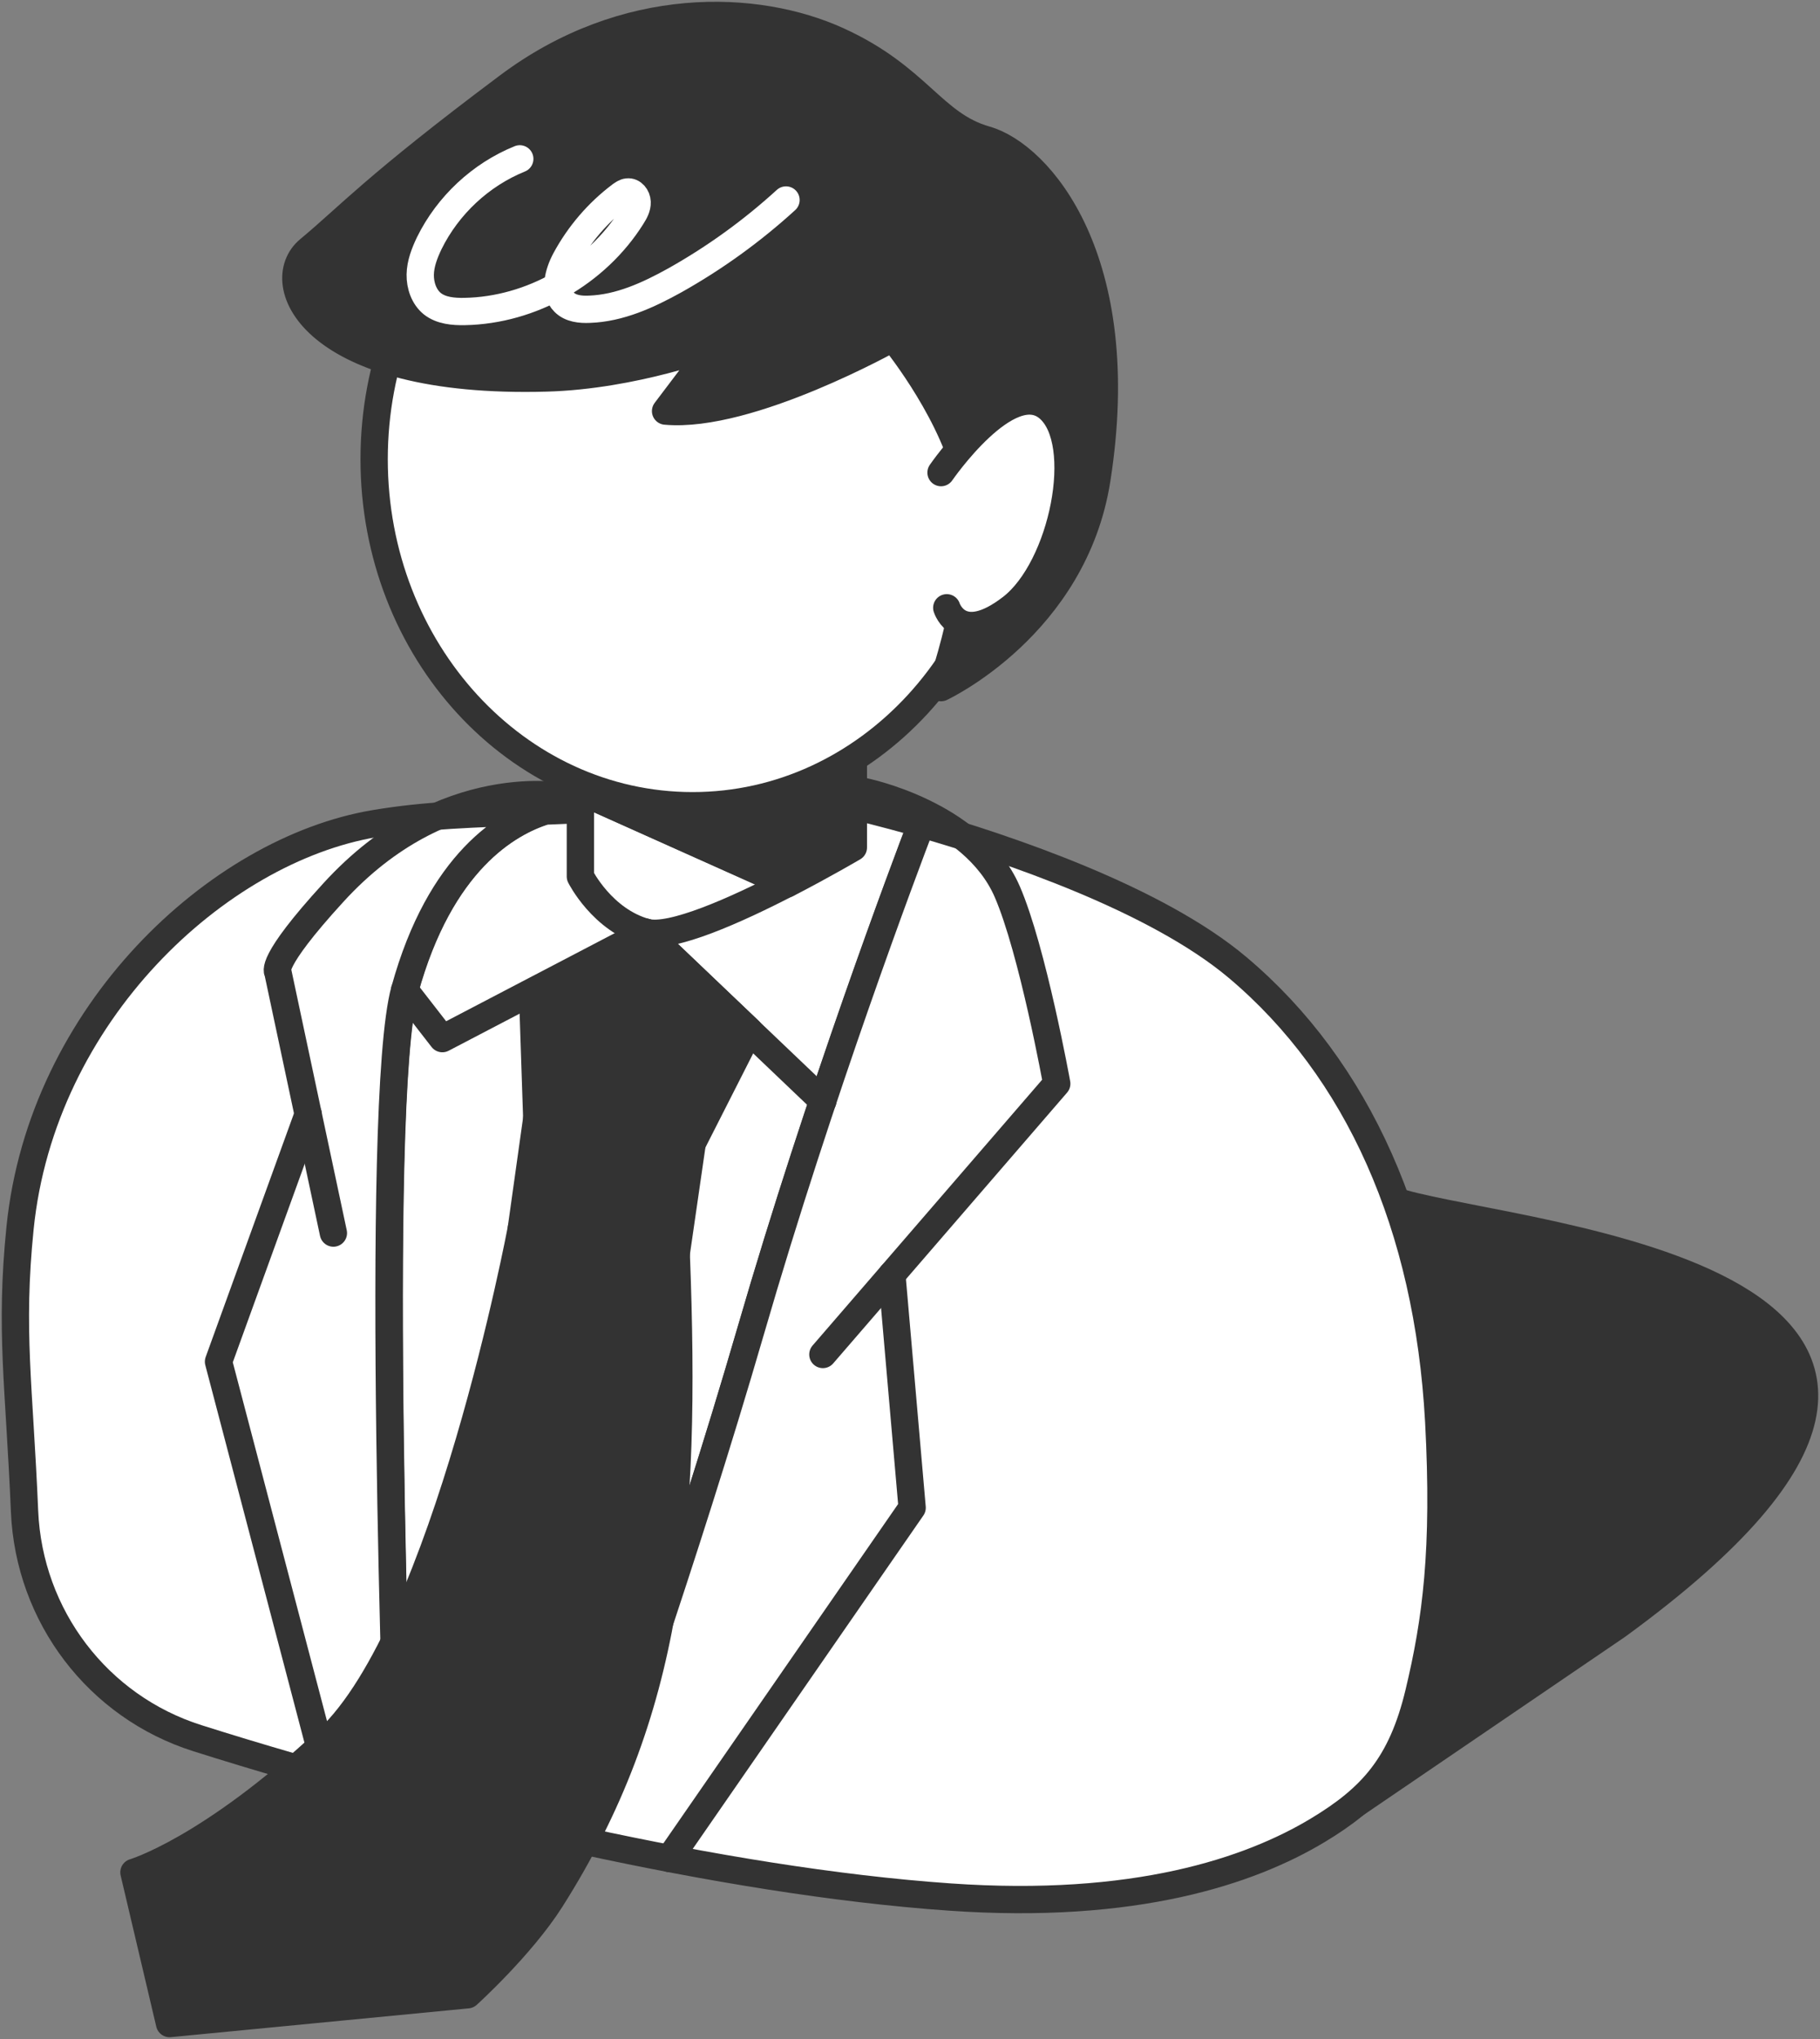
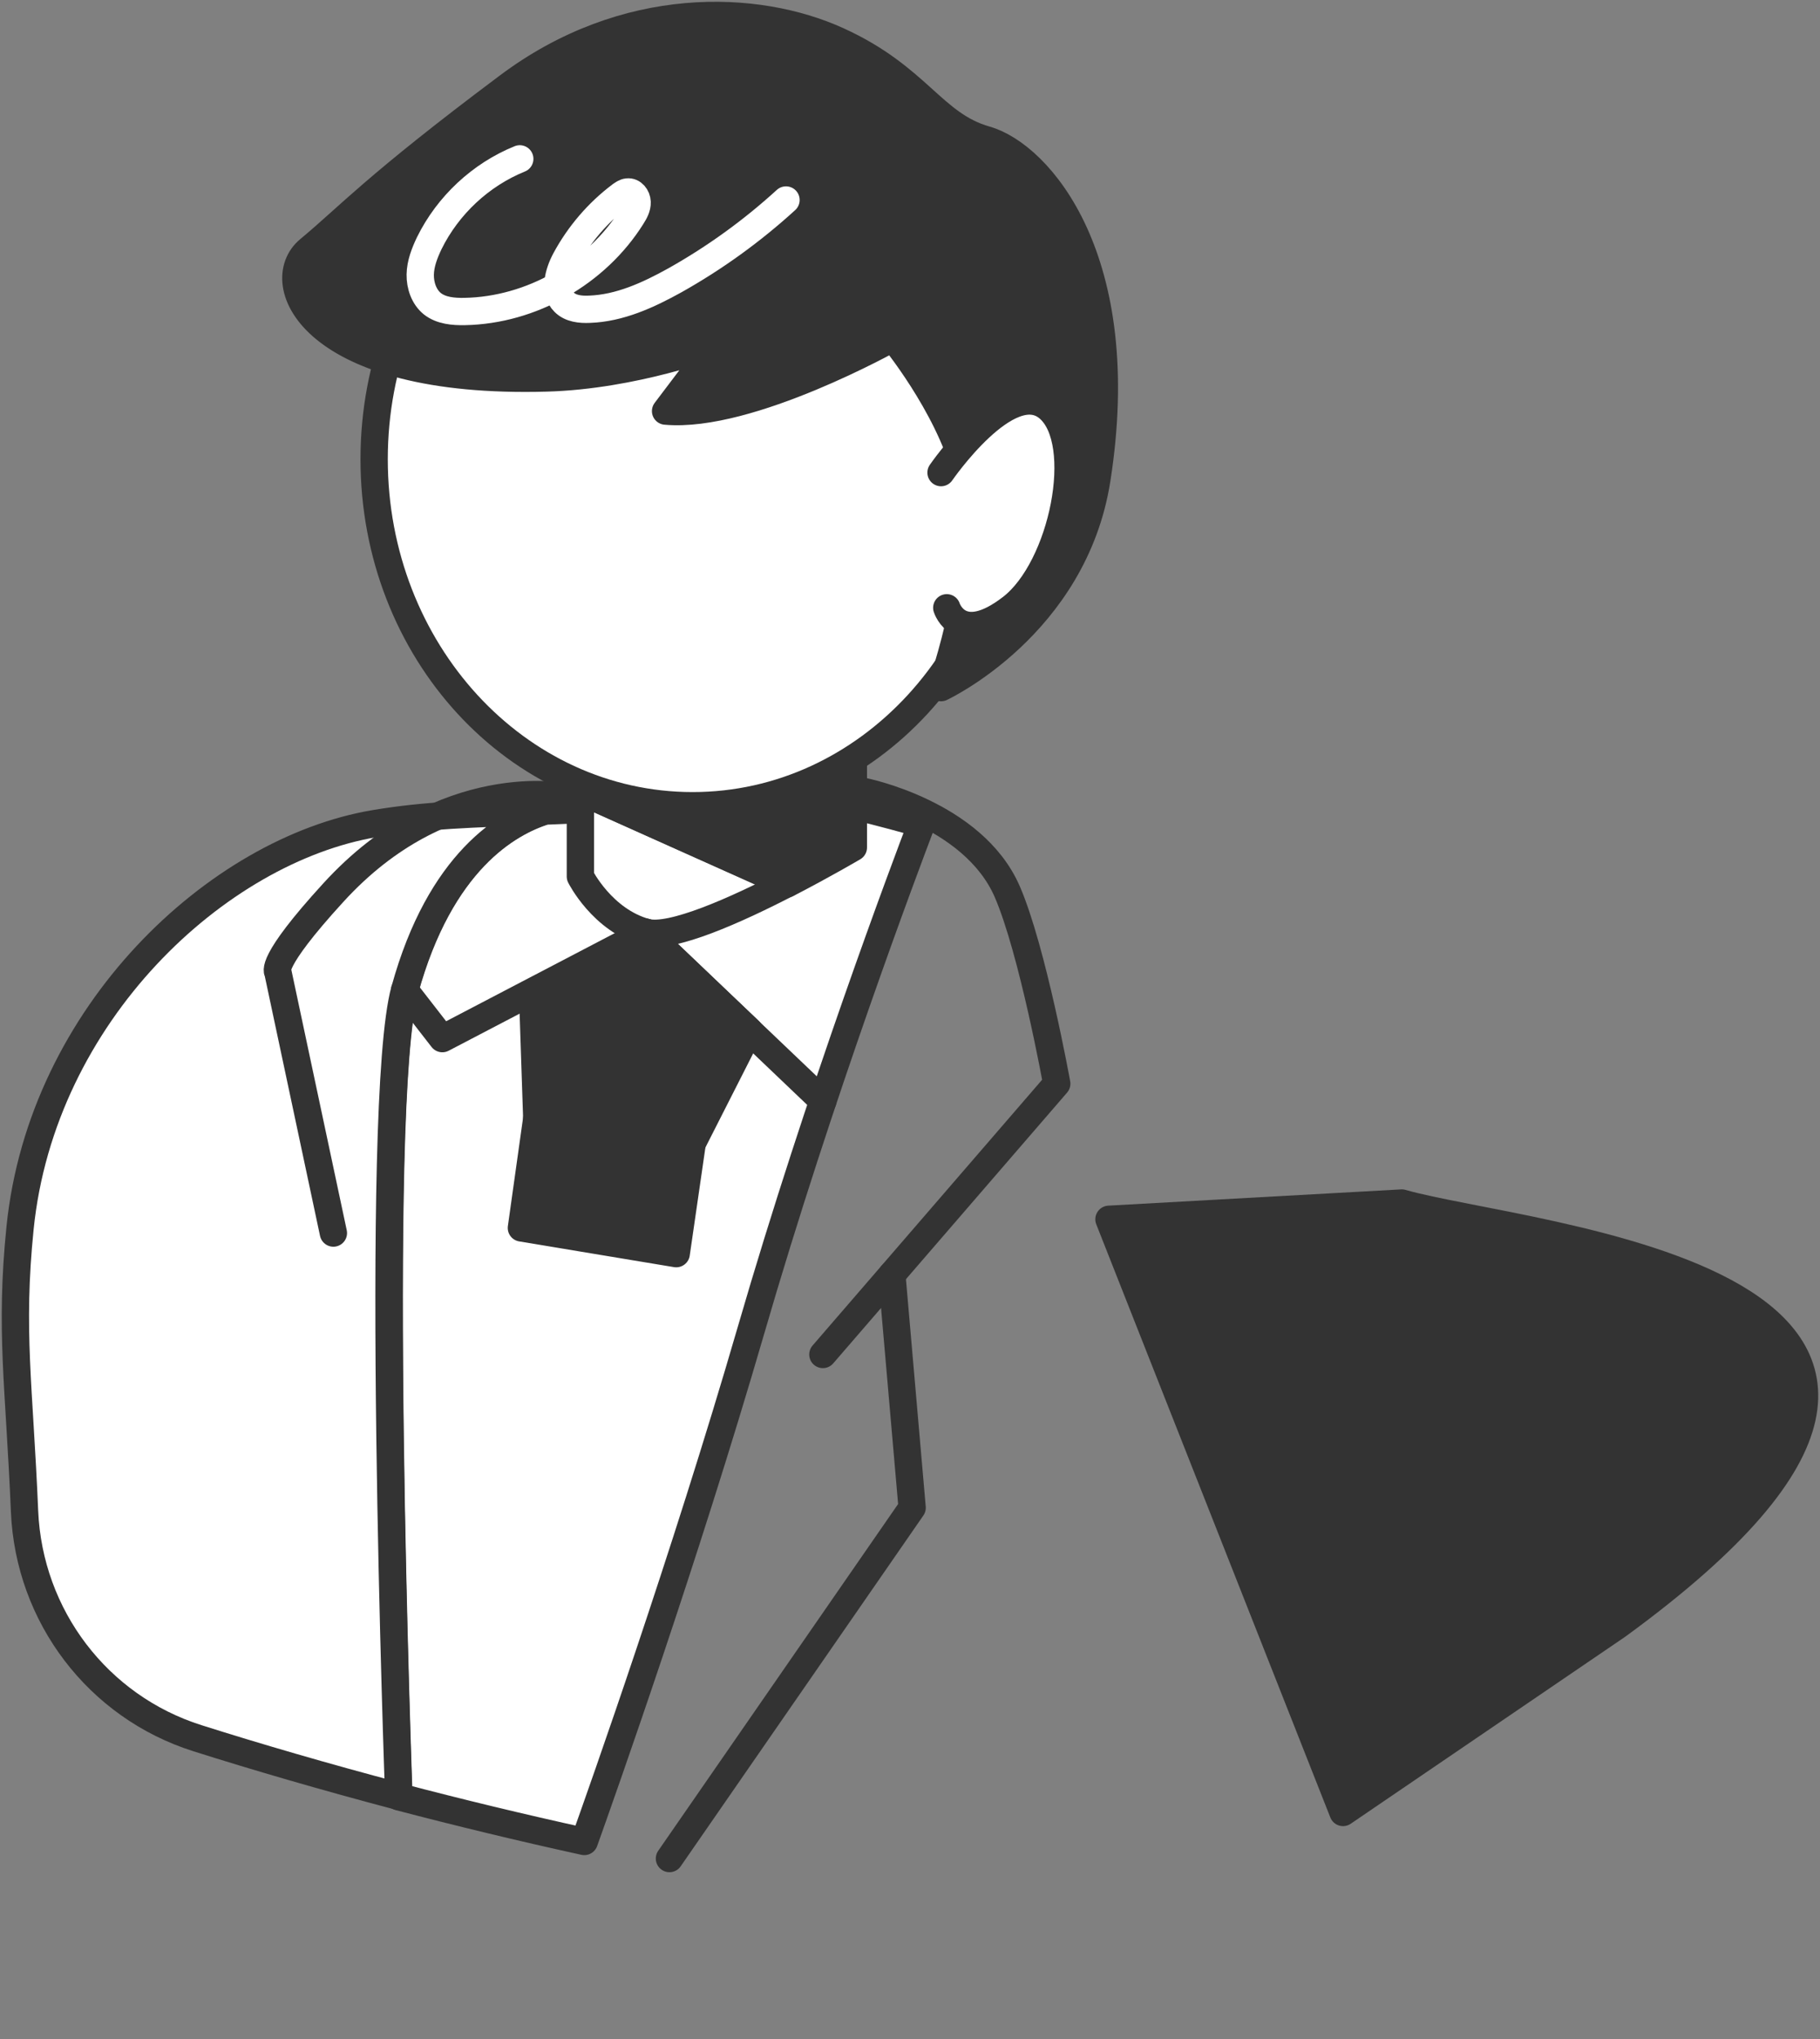
<svg xmlns="http://www.w3.org/2000/svg" width="100" height="112" viewBox="0 0 100 112" fill="none">
  <rect x="0" y="0" width="100" height="112" fill="#808080" stroke="none" />
  <g clip-path="url(#clip0_252_695)">
    <path d="M73.793 99.557L88.86 89.295C115.056 70.206 83.785 68.036 77.023 66.081L60.932 66.974L73.793 99.557Z" fill="#333333" stroke="#333333" stroke-width="1.5" stroke-linecap="round" stroke-linejoin="round" />
    <path d="M50.625 45.252C48.386 44.608 46.889 44.268 46.889 44.268C46.889 44.268 38.281 44.178 29.955 44.551C27.895 45.195 24.193 47.32 22.247 54.395C20.525 60.622 21.92 98.664 21.92 98.698C25.15 99.545 28.593 100.381 32.104 101.15C33.117 98.313 37.595 85.689 41.252 73.11C45.055 60 49.781 47.501 50.625 45.274V45.252Z" fill="white" stroke="#333333" stroke-width="1.5" stroke-linecap="round" stroke-linejoin="round" />
    <path d="M22.234 54.384C24.18 47.309 27.883 45.184 29.942 44.54C25.711 44.732 23.483 44.755 20.58 45.241C11.938 46.699 2.295 55.684 1.102 67.449C0.528 73.111 1.057 76.094 1.349 83.022C1.597 88.775 5.378 93.748 10.846 95.477C14.02 96.483 17.8 97.59 21.907 98.675C21.907 98.641 20.512 60.6 22.234 54.373V54.384Z" fill="white" stroke="#333333" stroke-width="1.5" stroke-linecap="round" stroke-linejoin="round" />
-     <path d="M79.049 78.049C78.463 67.335 74.615 58.724 68.01 53.152C63.52 49.366 55.373 46.62 50.625 45.252C49.77 47.478 45.055 59.978 41.252 73.088C37.595 85.667 33.127 98.291 32.103 101.128C38.844 102.586 45.843 103.761 52.189 104.202C62.361 104.914 68.674 102.778 72.398 100.54C75.369 98.754 77.012 96.935 77.957 92.99C78.902 89.046 79.431 85.17 79.049 78.038V78.049Z" fill="white" stroke="#333333" stroke-width="1.5" stroke-linecap="round" stroke-linejoin="round" />
    <path d="M31.889 48.145C31.889 48.145 33.093 50.553 35.489 51.208C36.873 51.592 40.463 49.976 43.242 48.541L31.889 43.455V48.145Z" fill="white" stroke="#333333" stroke-width="1.5" stroke-linecap="round" stroke-linejoin="round" />
    <path d="M46.888 41.794L31.889 43.116V43.467L43.242 48.552C45.279 47.501 46.888 46.552 46.888 46.552V41.805V41.794Z" fill="#333333" stroke="#333333" stroke-width="1.5" stroke-linecap="round" stroke-linejoin="round" />
    <path d="M45.212 60.475L35.49 51.208L24.305 57.051L22.234 54.384" stroke="#333333" stroke-width="1.5" stroke-linecap="round" stroke-linejoin="round" />
    <path d="M47.418 43.467C47.418 43.467 53.461 44.654 55.34 48.971C56.735 52.18 58.063 59.526 58.063 59.526L45.213 74.4" stroke="#333333" stroke-width="1.5" stroke-linecap="round" stroke-linejoin="round" />
    <path d="M49.003 70.014L50.117 82.819L36.783 102.088" stroke="#333333" stroke-width="1.5" stroke-linecap="round" stroke-linejoin="round" />
    <path d="M31.112 43.772C31.112 43.772 24.417 42.348 18.318 49.027C14.717 52.96 15.269 53.401 15.269 53.401L18.318 67.731" stroke="#333333" stroke-width="1.5" stroke-linecap="round" stroke-linejoin="round" />
-     <path d="M16.934 61.199L12.006 74.795L18.003 97.625" stroke="#333333" stroke-width="1.5" stroke-linecap="round" stroke-linejoin="round" />
    <path d="M29.268 54.7L29.493 61.436L38.033 62.804L41.173 56.621L35.49 51.208L29.268 54.7Z" fill="#333333" stroke="#333333" stroke-width="1.5" stroke-linecap="round" stroke-linejoin="round" />
    <path d="M29.492 61.437C29.492 61.437 28.784 66.466 28.648 67.449L37.155 68.862L38.033 62.804L29.492 61.437Z" fill="#333333" stroke="#333333" stroke-width="1.5" stroke-linecap="round" stroke-linejoin="round" />
-     <path d="M28.649 67.46C28.649 67.46 24.508 89.498 18.004 95.567C11.5 101.636 7.359 102.846 7.359 102.846L9.317 111.152L25.689 109.57C25.689 109.57 28.626 106.914 30.258 104.349C36.773 94.087 37.741 84.028 37.156 68.873L28.649 67.46Z" fill="#333333" stroke="#333333" stroke-width="1.5" stroke-linecap="round" stroke-linejoin="round" />
    <path d="M38.054 44.258C47.718 44.258 55.552 35.737 55.552 25.225C55.552 14.714 47.718 6.193 38.054 6.193C28.39 6.193 20.557 14.714 20.557 25.225C20.557 35.737 28.39 44.258 38.054 44.258Z" fill="white" stroke="#333333" stroke-width="1.5" stroke-linecap="round" stroke-linejoin="round" />
    <path d="M49.06 18.558C49.06 18.558 41.161 22.999 36.57 22.581L39.349 18.908C39.349 18.908 34.859 20.626 30.021 20.762C17.114 21.123 14.796 15.518 16.979 13.709C19.162 11.901 20.558 10.251 27.883 4.77C34.353 -0.101 41.588 0.215 46.022 2.227C50.455 4.238 51.232 6.838 54.169 7.674C57.105 8.51 62.158 14.274 60.267 26.322C59.007 34.369 51.704 37.771 51.704 37.771C51.704 37.771 54.315 30.481 53.066 25.904C52.053 22.186 49.06 18.558 49.06 18.558Z" fill="#333333" stroke="#333333" stroke-width="1.5" stroke-linecap="round" stroke-linejoin="round" />
    <path d="M51.705 25.96C51.705 25.96 55.43 20.546 57.613 22.422C59.795 24.299 58.411 31.193 55.565 33.385C52.718 35.578 52.02 33.385 52.02 33.385" fill="white" />
    <path d="M51.705 25.96C51.705 25.96 55.43 20.546 57.613 22.422C59.795 24.299 58.411 31.193 55.565 33.385C52.718 35.578 52.02 33.385 52.02 33.385" stroke="#333333" stroke-width="1.5" stroke-linecap="round" stroke-linejoin="round" />
    <path d="M28.559 8.726C26.41 9.596 24.609 11.28 23.585 13.359C23.327 13.902 23.102 14.478 23.09 15.077C23.079 15.676 23.293 16.309 23.754 16.682C24.238 17.066 24.913 17.123 25.532 17.111C29.189 17.044 32.767 15.009 34.714 11.901C34.871 11.653 35.018 11.393 35.007 11.099C34.995 10.805 34.77 10.511 34.478 10.545C34.343 10.556 34.219 10.647 34.106 10.726C32.857 11.664 31.811 12.885 31.068 14.263C30.674 14.998 30.404 16.015 31.001 16.603C31.349 16.953 31.89 17.01 32.385 16.987C34.05 16.931 35.625 16.207 37.088 15.394C39.282 14.162 41.33 12.681 43.187 10.986" stroke="white" stroke-width="1.5" stroke-linecap="round" stroke-linejoin="round" />
  </g>
  <defs>
    <clipPath id="clip0_252_695">
      <rect width="100" height="112" fill="white" />
    </clipPath>
  </defs>
</svg>